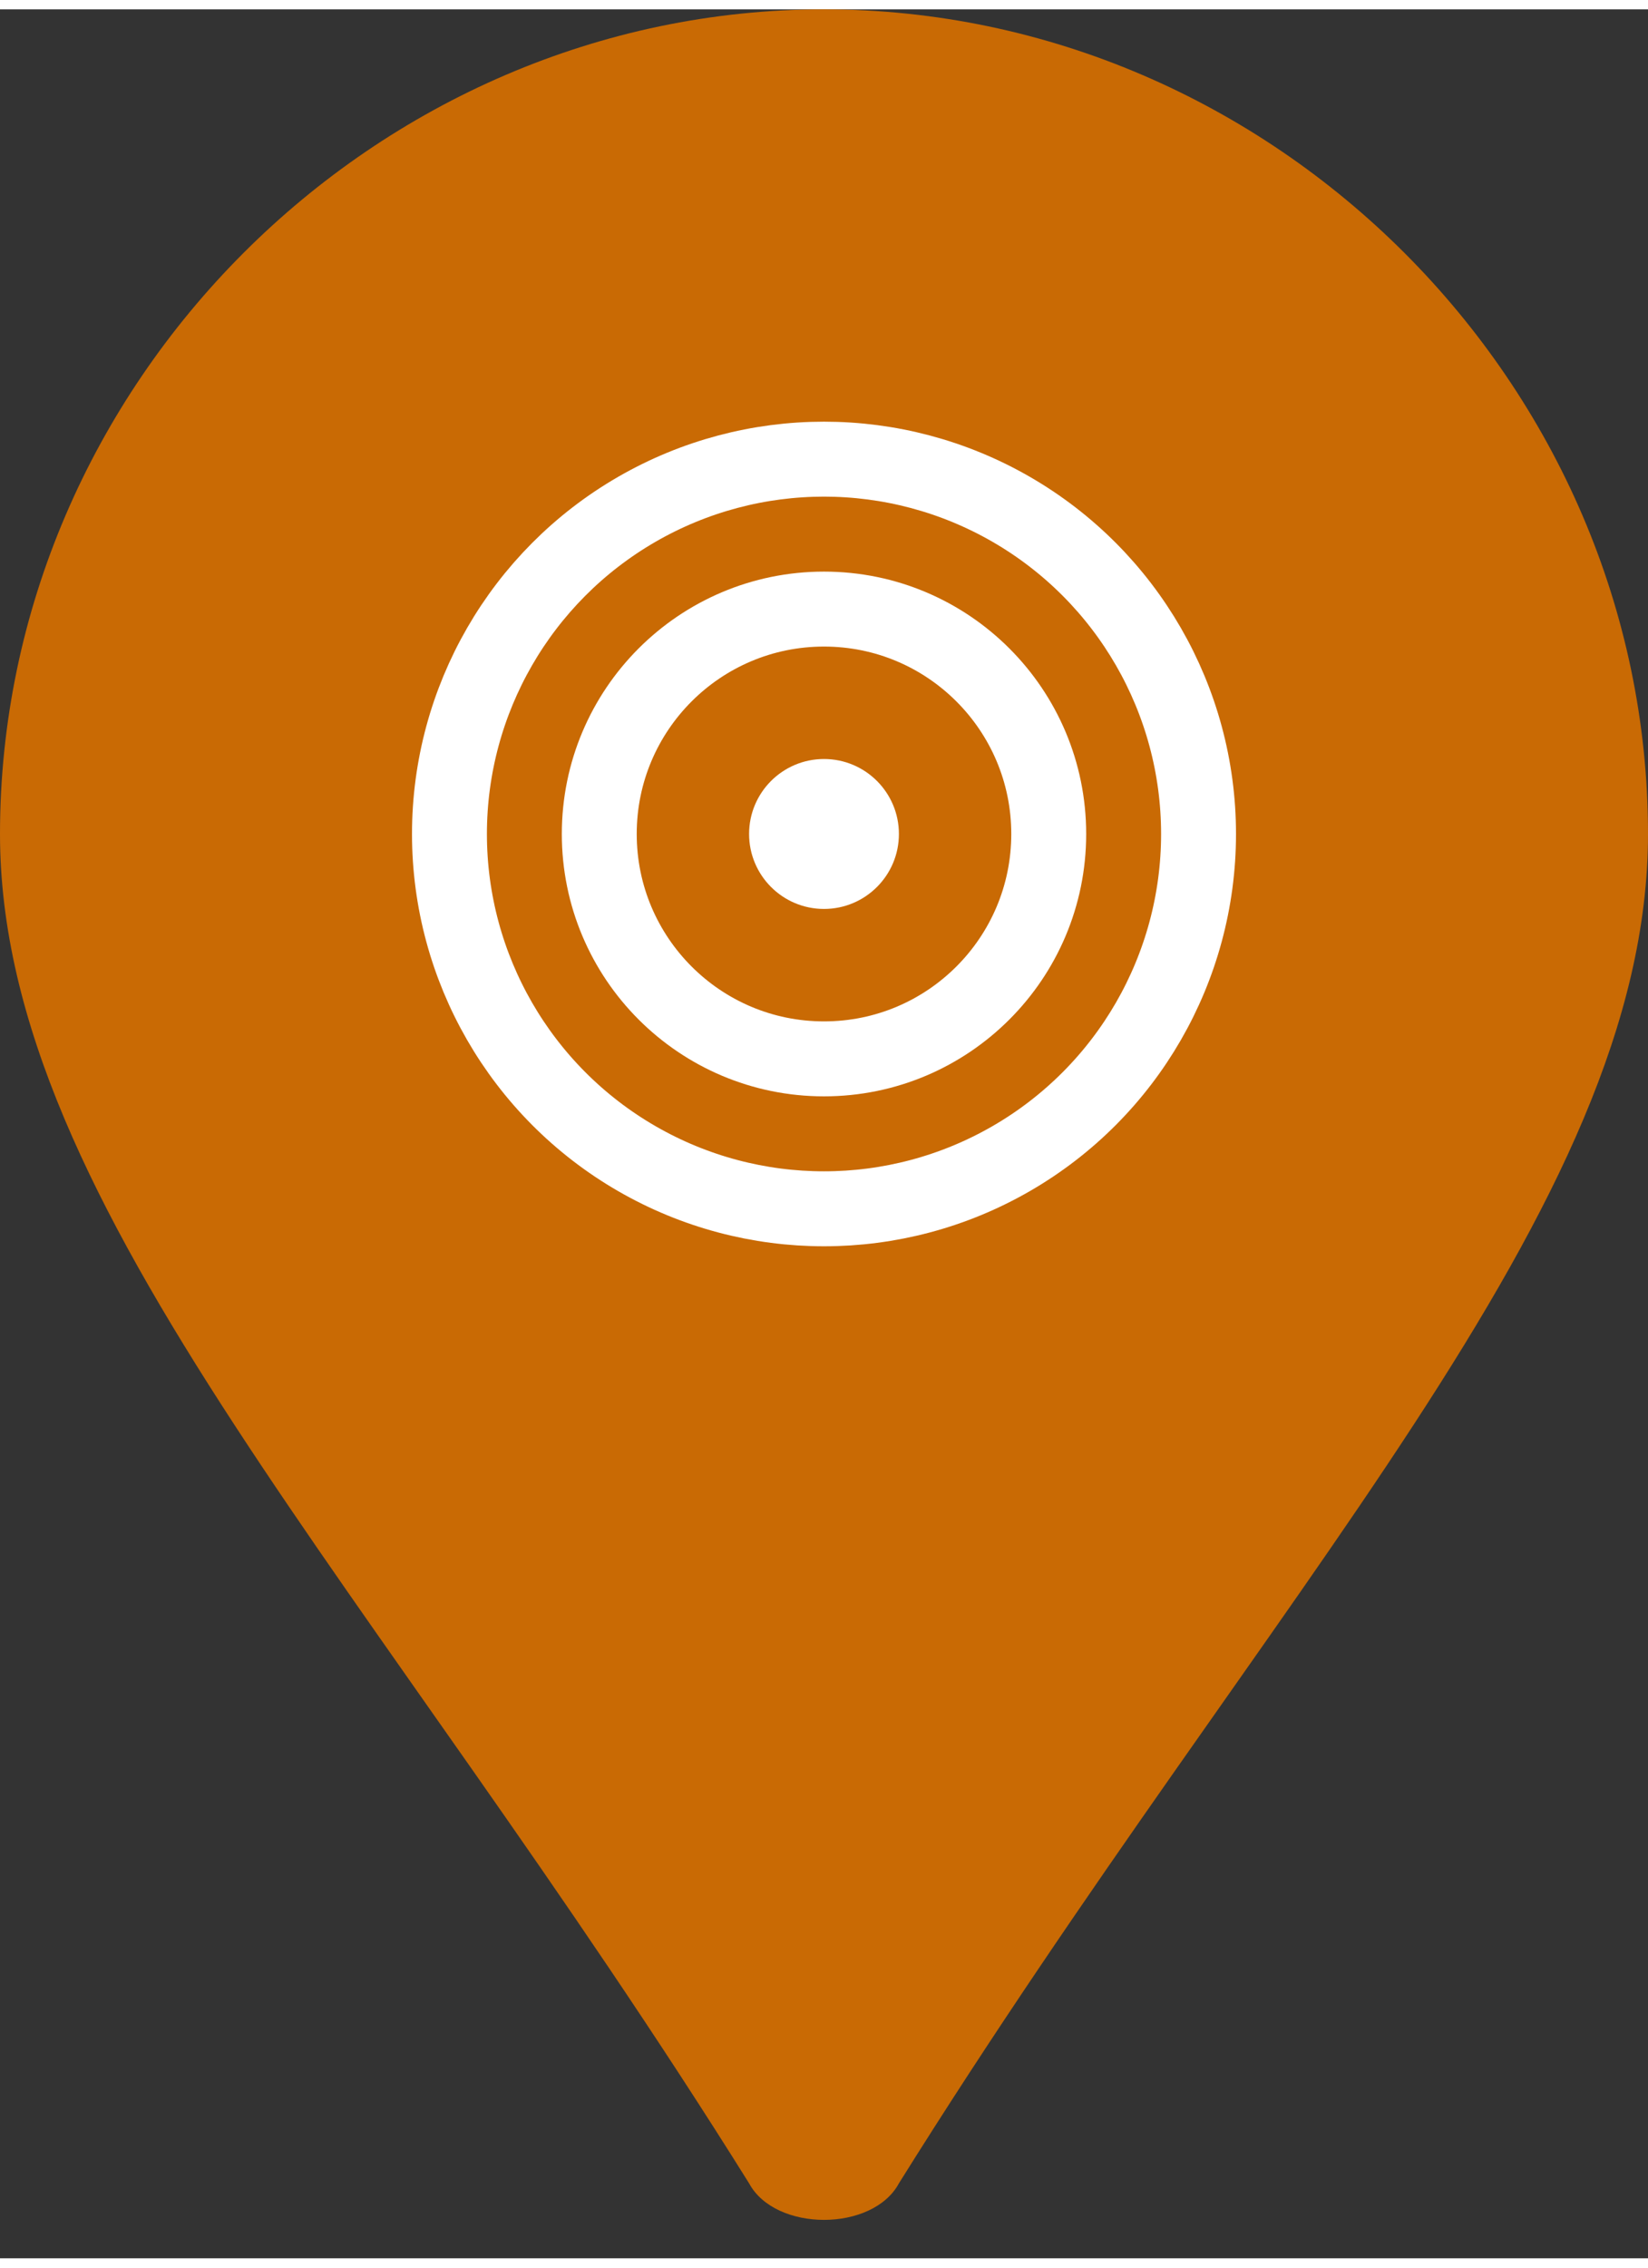
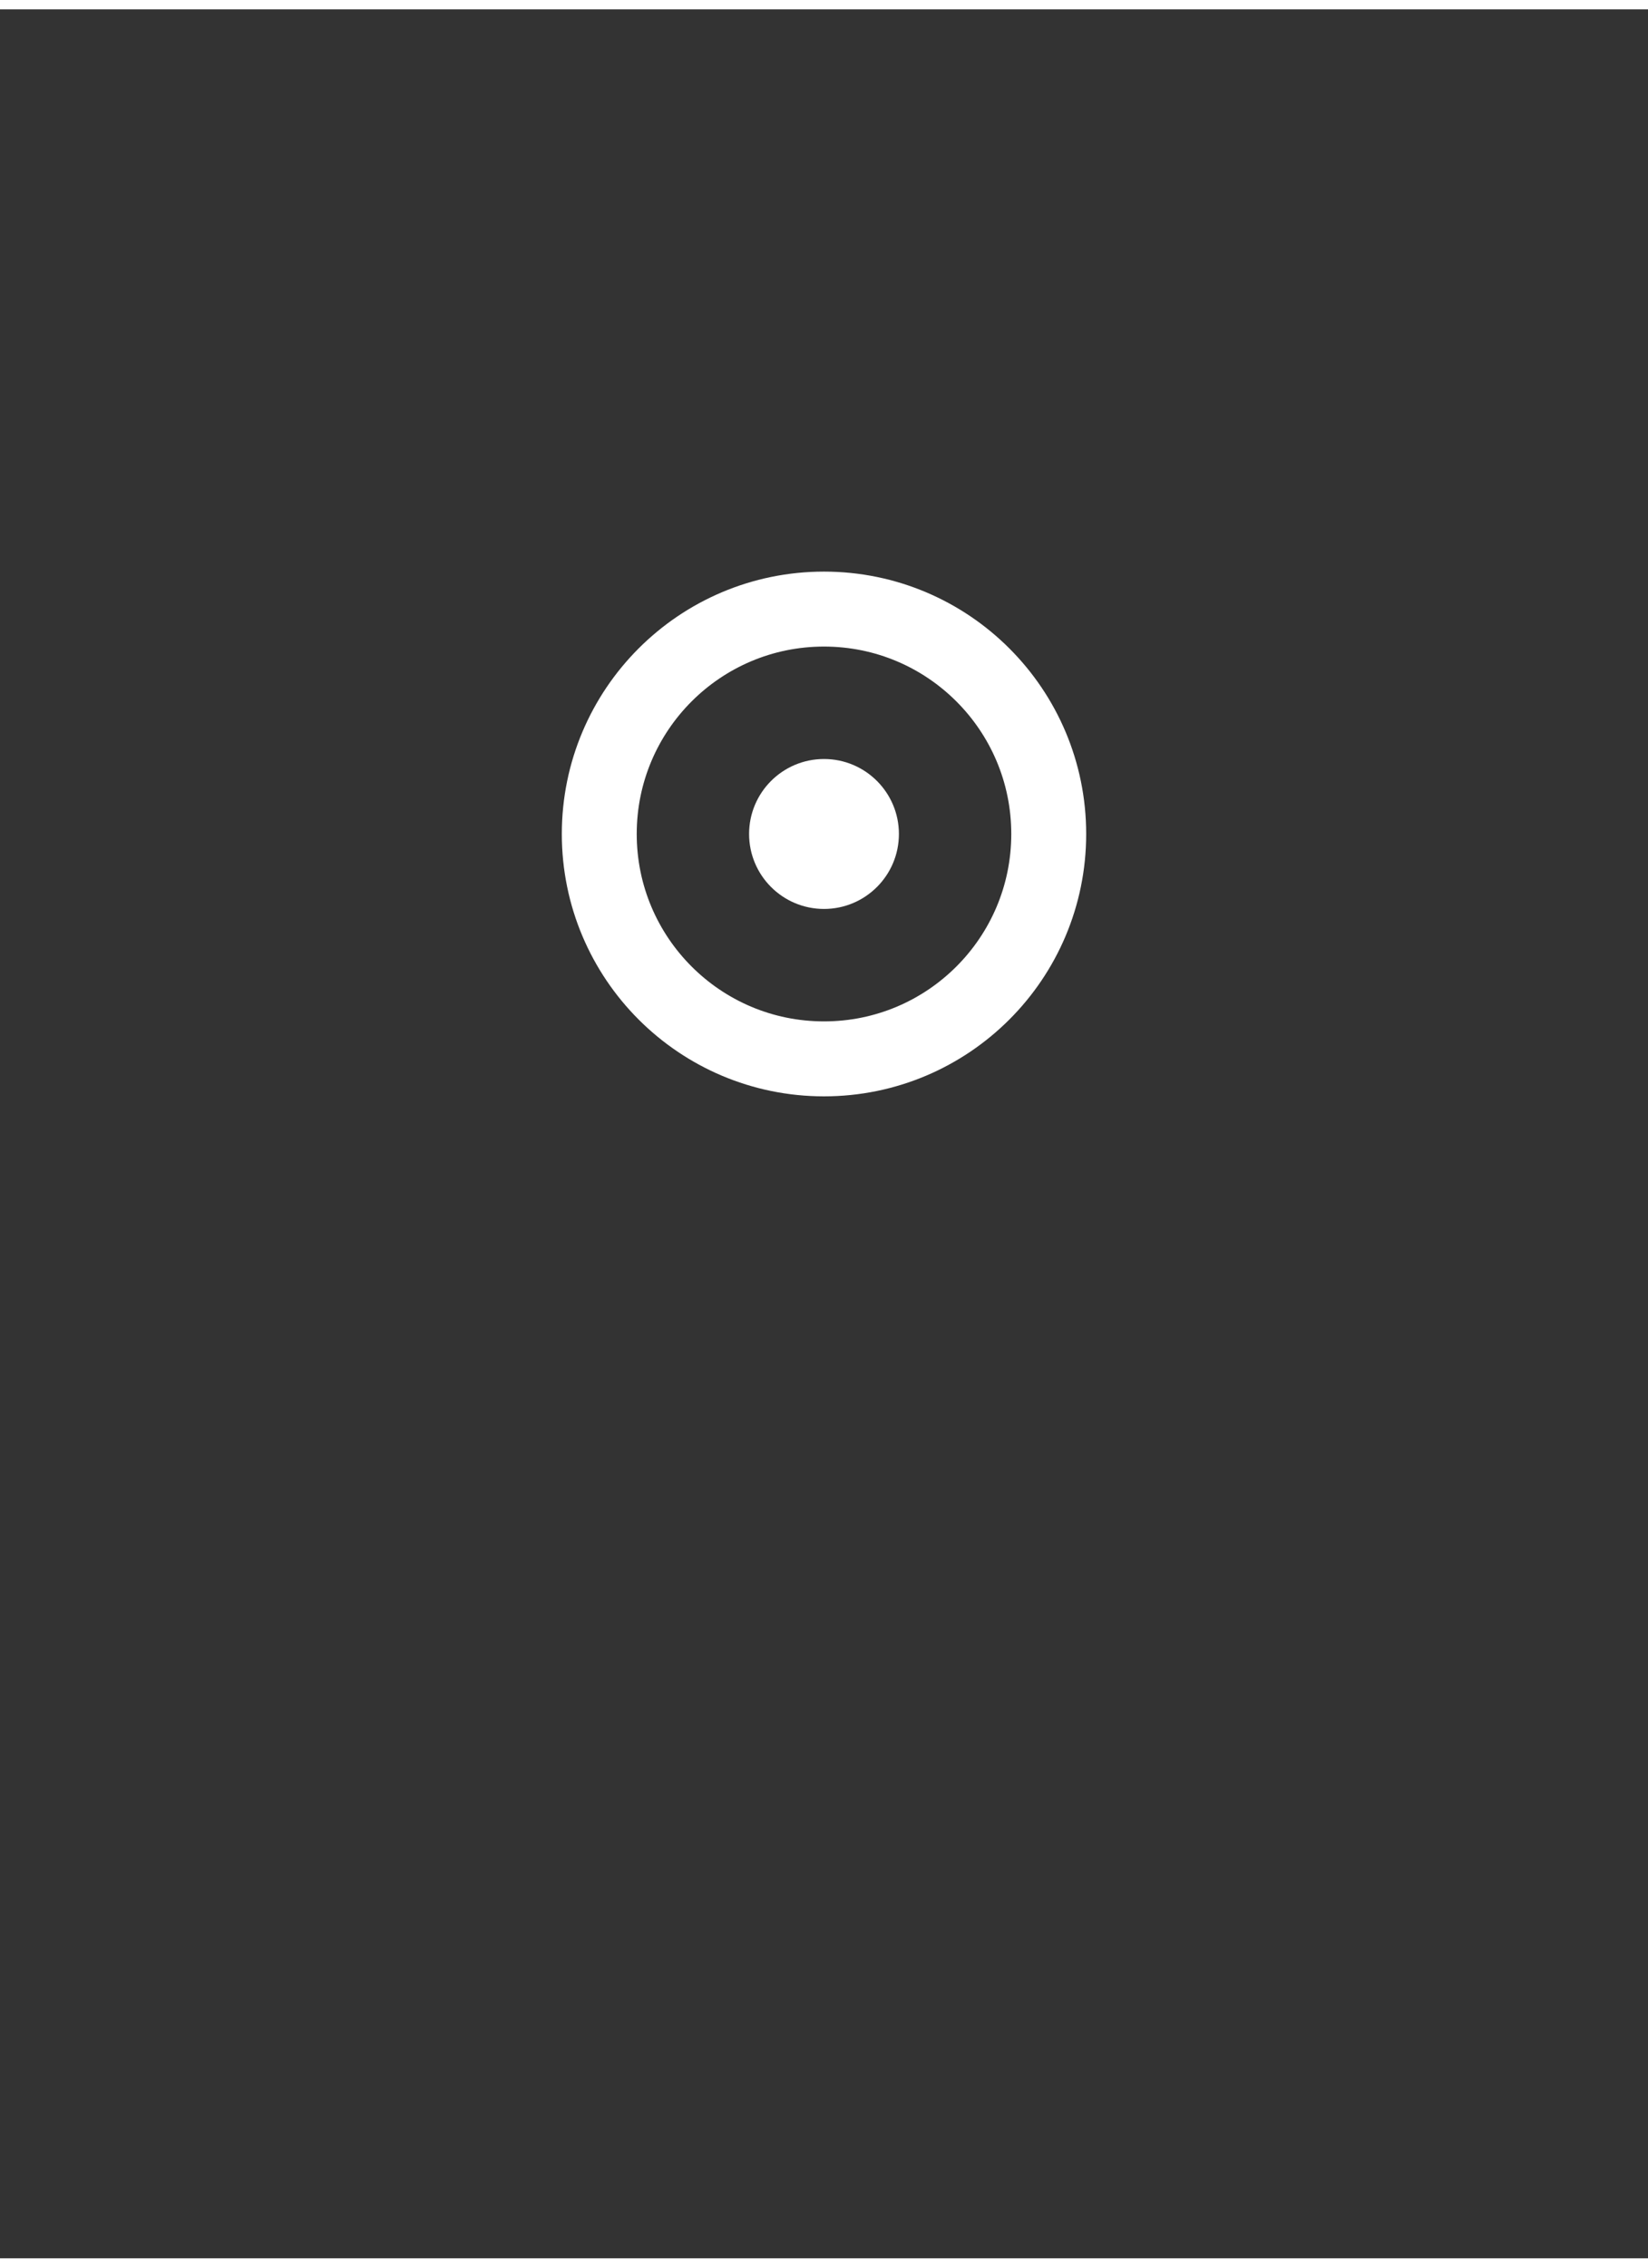
<svg xmlns="http://www.w3.org/2000/svg" width="32" height="44" viewBox="0 0 44 60">
  <rect x="0" y="0" width="44" height="60" fill="#333333" stroke="none" />
-   <path d="           M22,0           C34,0 44,10 44,22           C44,32 34,42 24,58           C23.3,59.3 20.7,59.3 20,58           C10,42 0,32 0,22           C0,10 10,0 22,0           Z" fill="#c96a04" />
-   <circle cx="22" cy="22" r="10" fill="none" stroke="#ffffff" stroke-width="2" />
  <circle cx="22" cy="22" r="6" fill="none" stroke="#ffffff" stroke-width="2" />
  <circle cx="22" cy="22" r="2" fill="#ffffff" />
</svg>